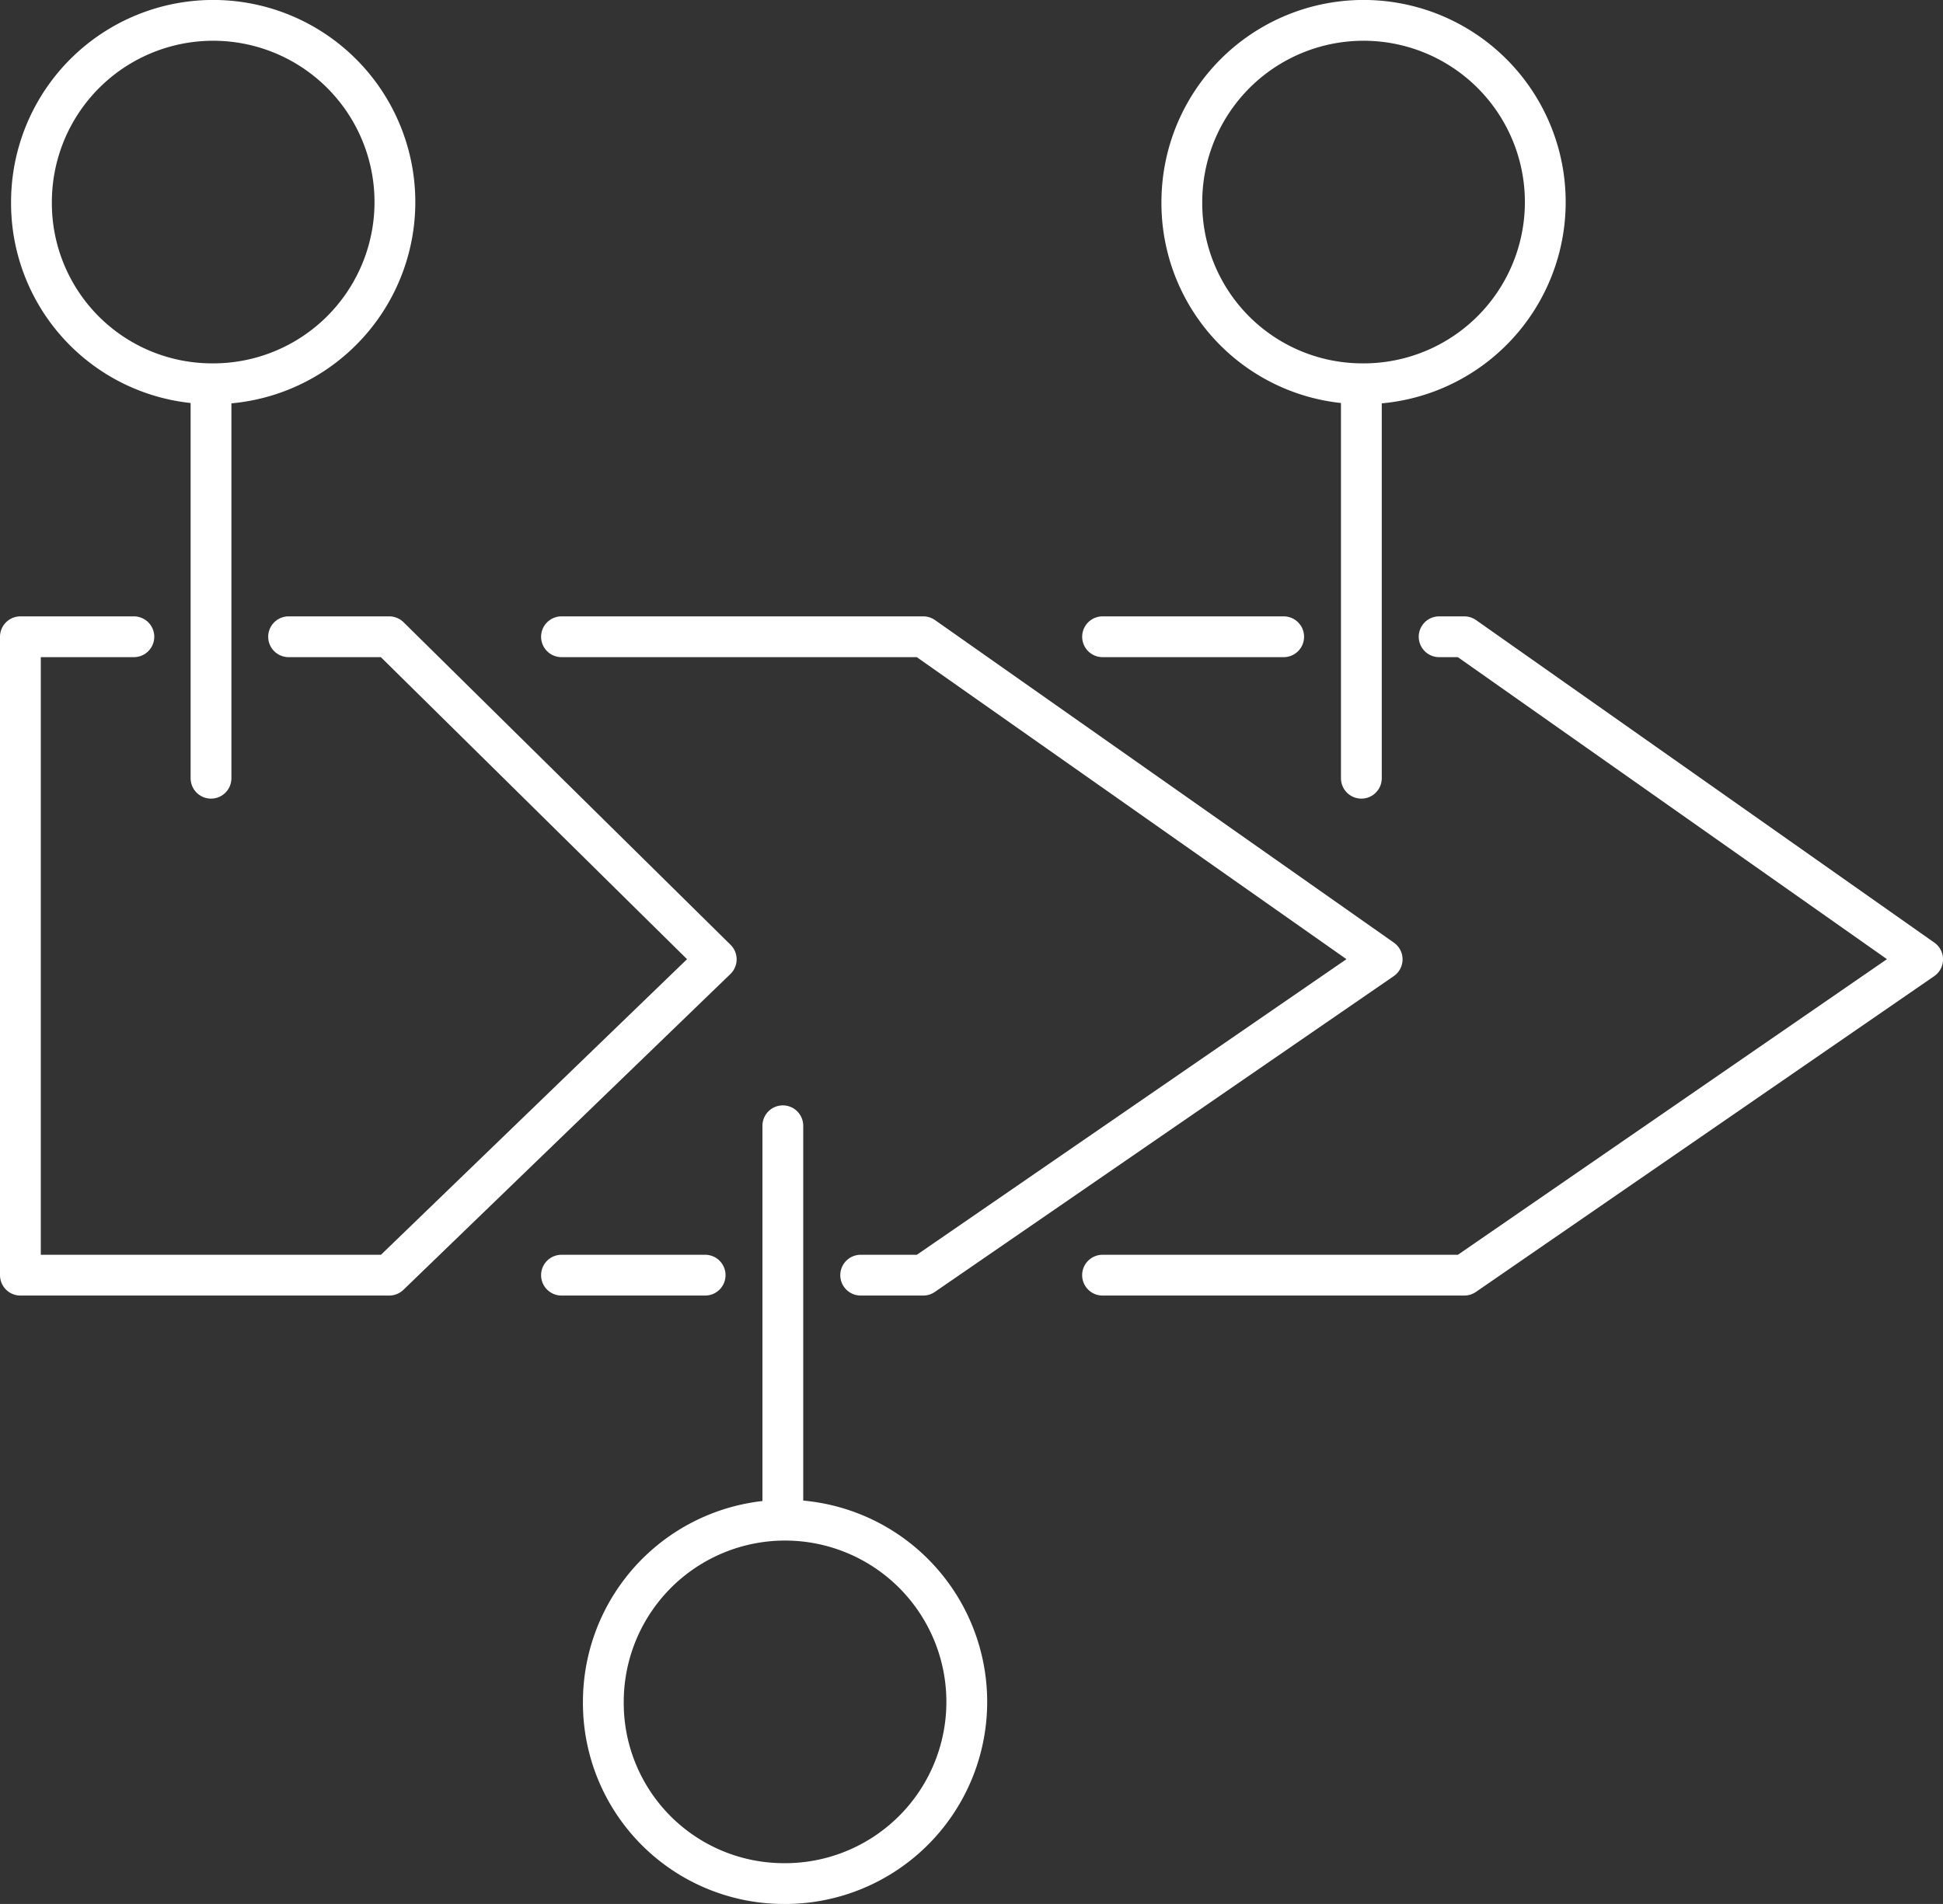
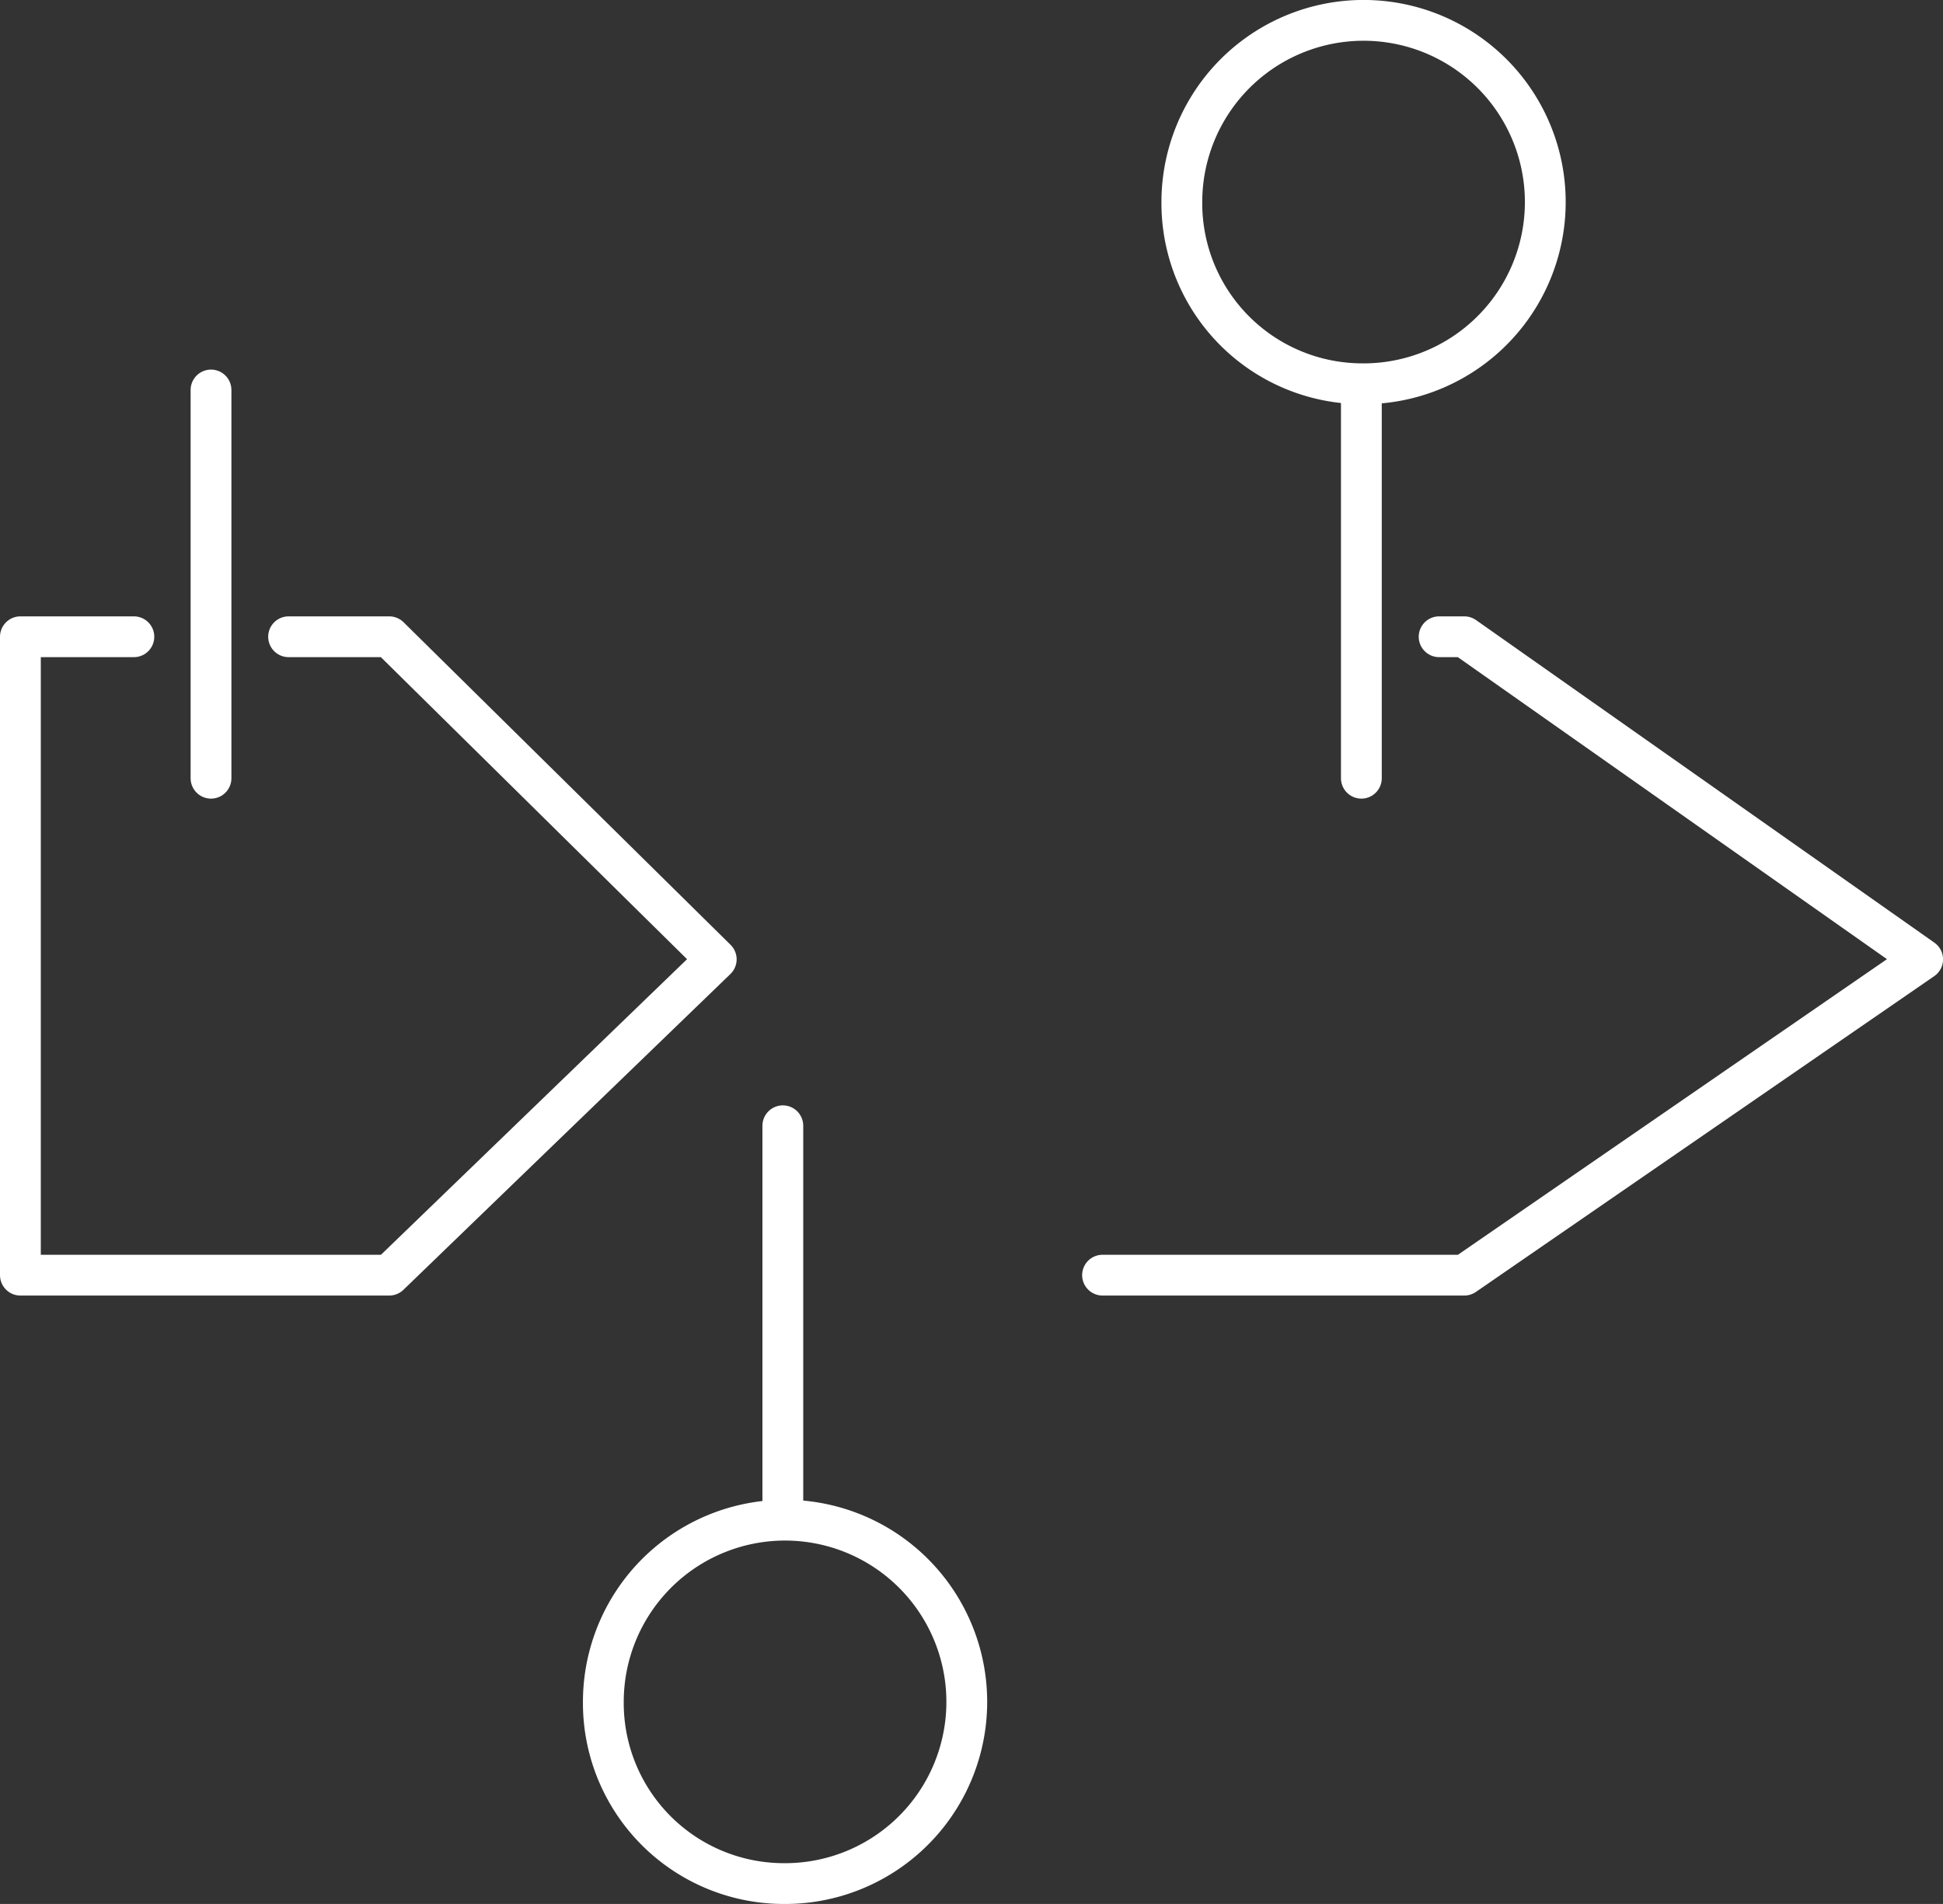
<svg xmlns="http://www.w3.org/2000/svg" width="71.435" height="70.005" viewBox="0 0 71.435 70.005">
  <rect x="0" y="0" width="71.435" height="70.005" fill="#333333" stroke="none" />
  <g fill="none" stroke="#fff" stroke-linejoin="round" stroke-width="1.5">
    <path data-name="Path 48" d="M52.91 23.412h.925l16.852 11.861-16.852 11.612h-13.3" stroke-linecap="round" />
-     <path data-name="Path 49" d="M40.536 23.412h6.659" stroke-linecap="round" />
-     <path data-name="Path 50" d="M25.925 46.885h-5.282" stroke-linecap="round" />
-     <path data-name="Path 51" d="M20.643 23.412h13.3l16.873 11.861-16.873 11.612h-2.3" stroke-linecap="round" />
    <path data-name="Path 52" d="M10.61 23.412h3.7l12.023 11.861L14.31 46.885H.75V23.412h4.172" stroke-linecap="round" />
    <path data-name="Path 53" d="M7.758 28.614V14.339" stroke-linecap="round" />
-     <path data-name="Path 54" d="M7.757 14.11a6.681 6.681 0 1 0-6.6-6.68 6.639 6.639 0 0 0 6.6 6.68Z" />
    <path data-name="Path 55" d="M28.781 41.392v14.254" stroke-linecap="round" />
    <path data-name="Path 56" d="M28.782 69.255a6.681 6.681 0 1 0-6.6-6.68 6.639 6.639 0 0 0 6.6 6.68Z" />
    <path data-name="Path 57" d="M50.051 28.614V14.339" stroke-linecap="round" />
    <path data-name="Path 58" d="M50.051 14.11a6.681 6.681 0 1 0-6.6-6.68 6.639 6.639 0 0 0 6.6 6.68Z" />
  </g>
</svg>